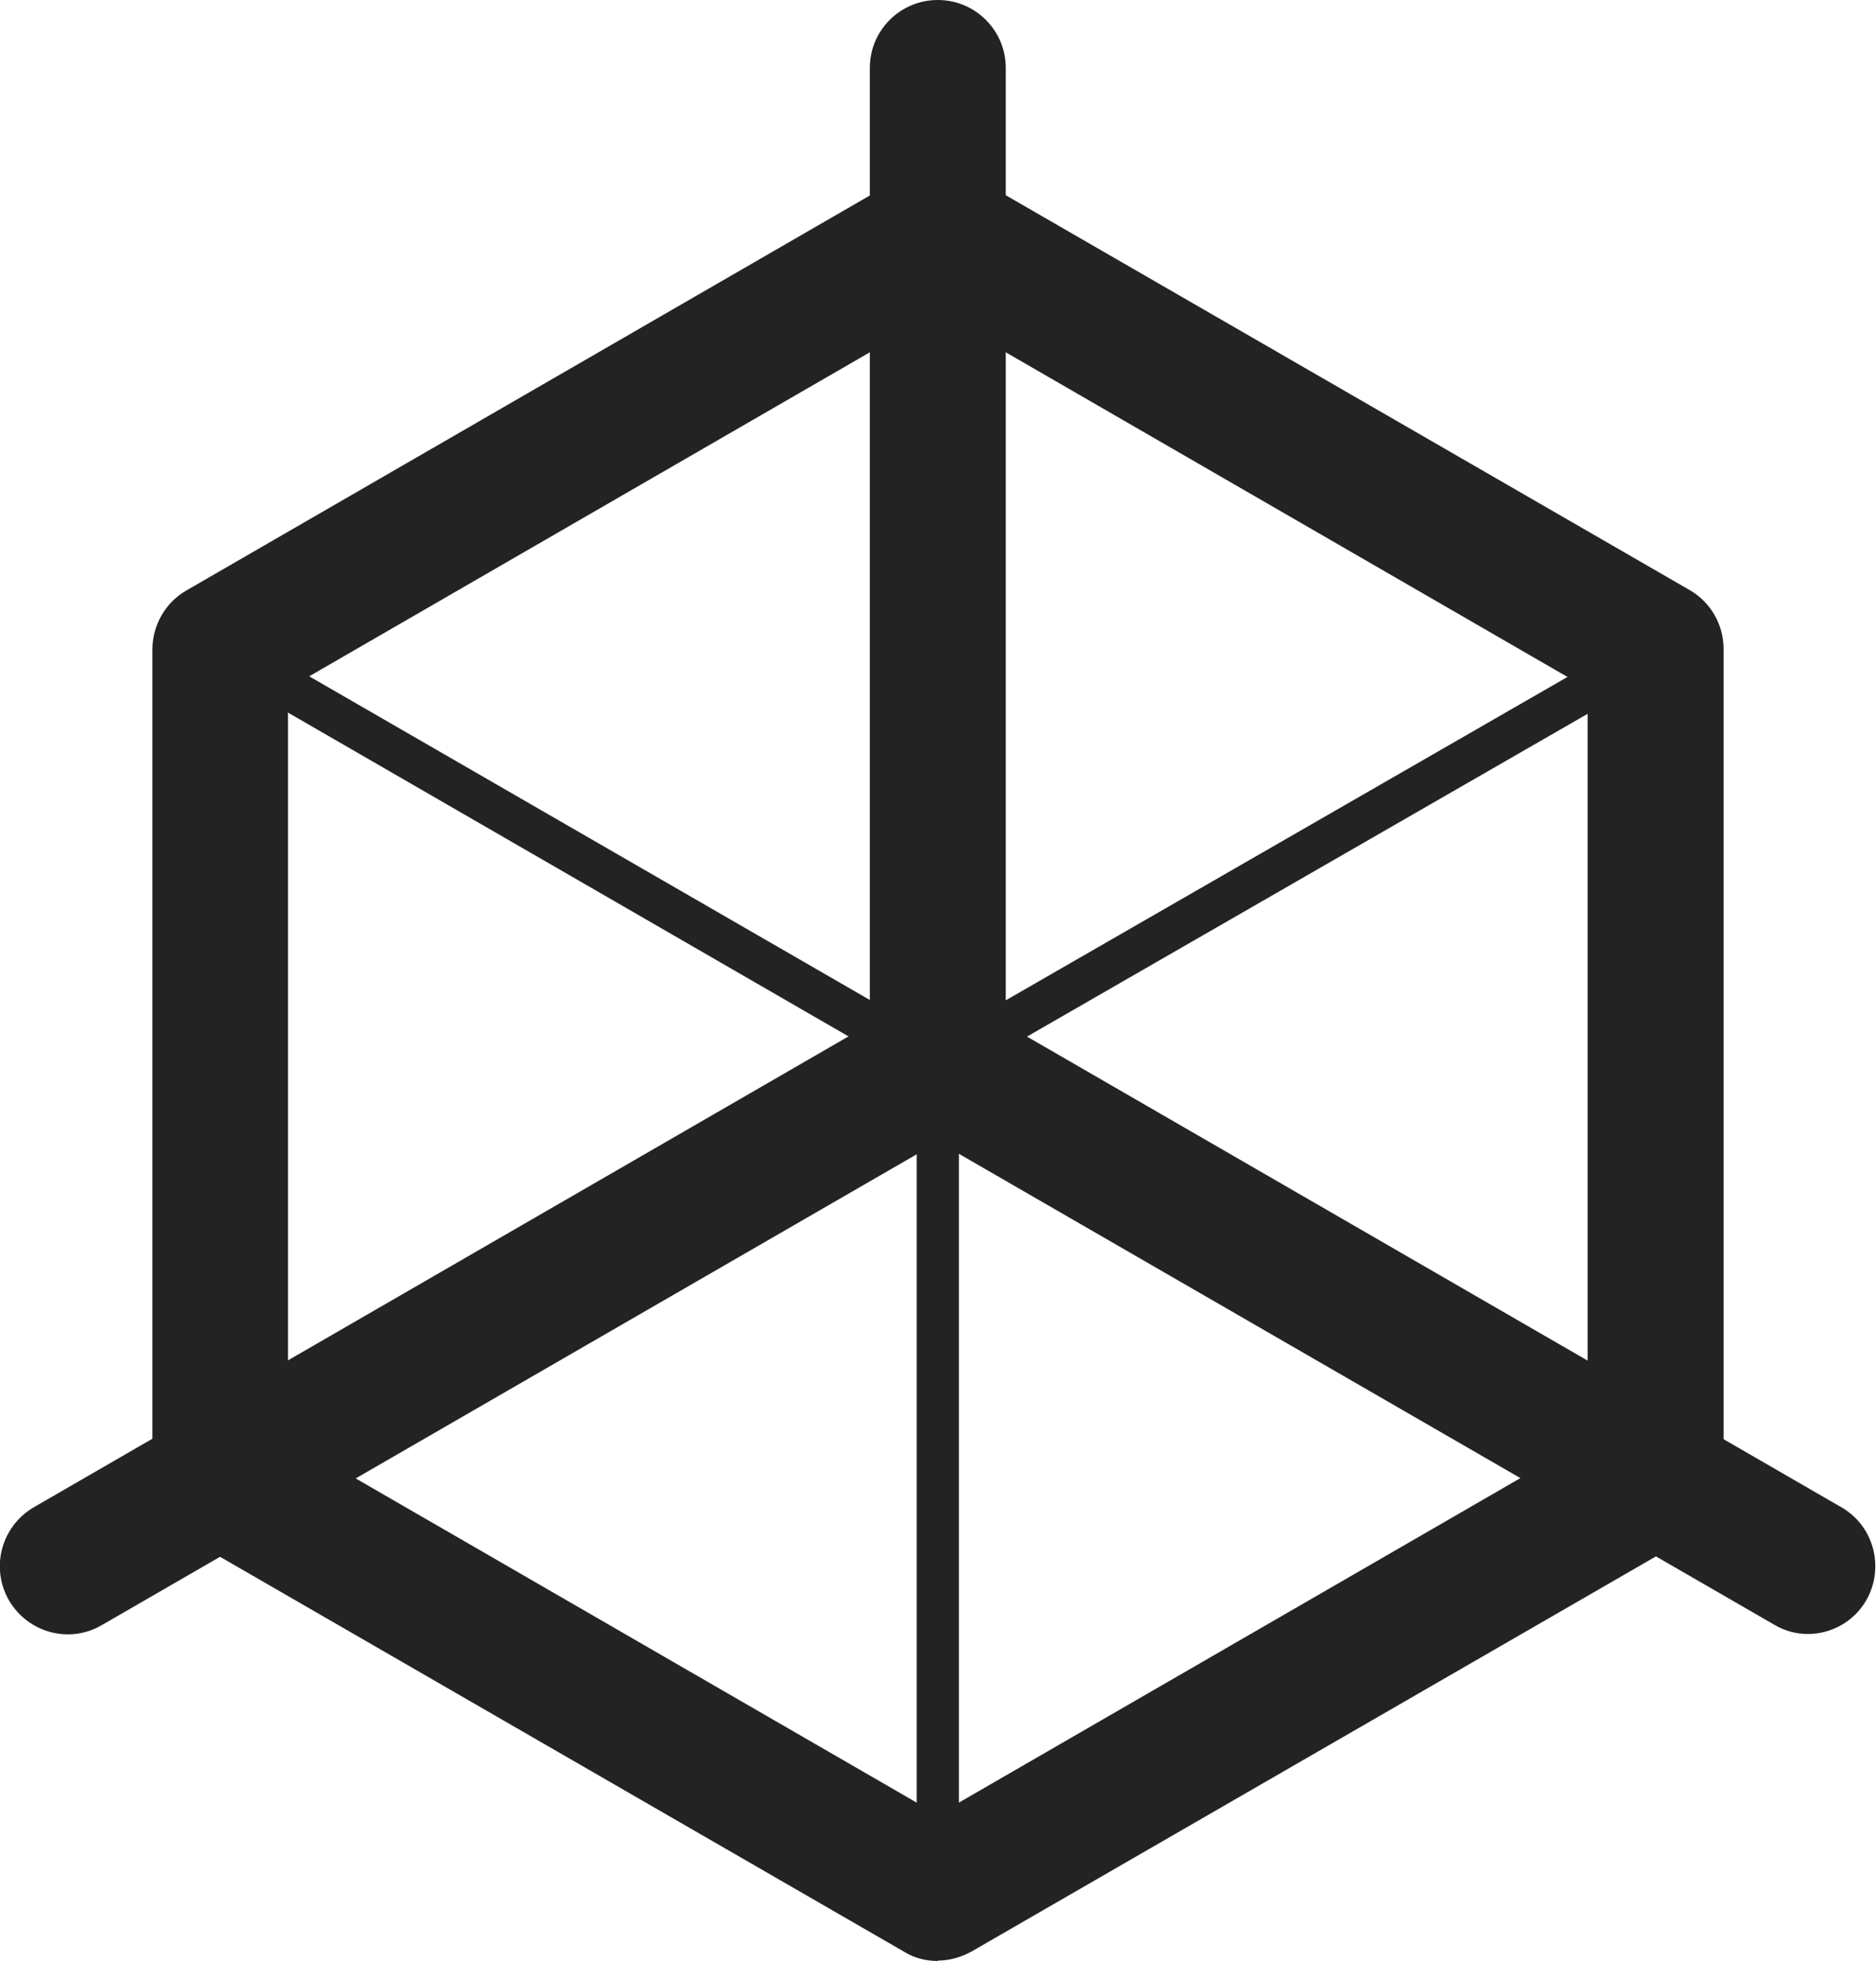
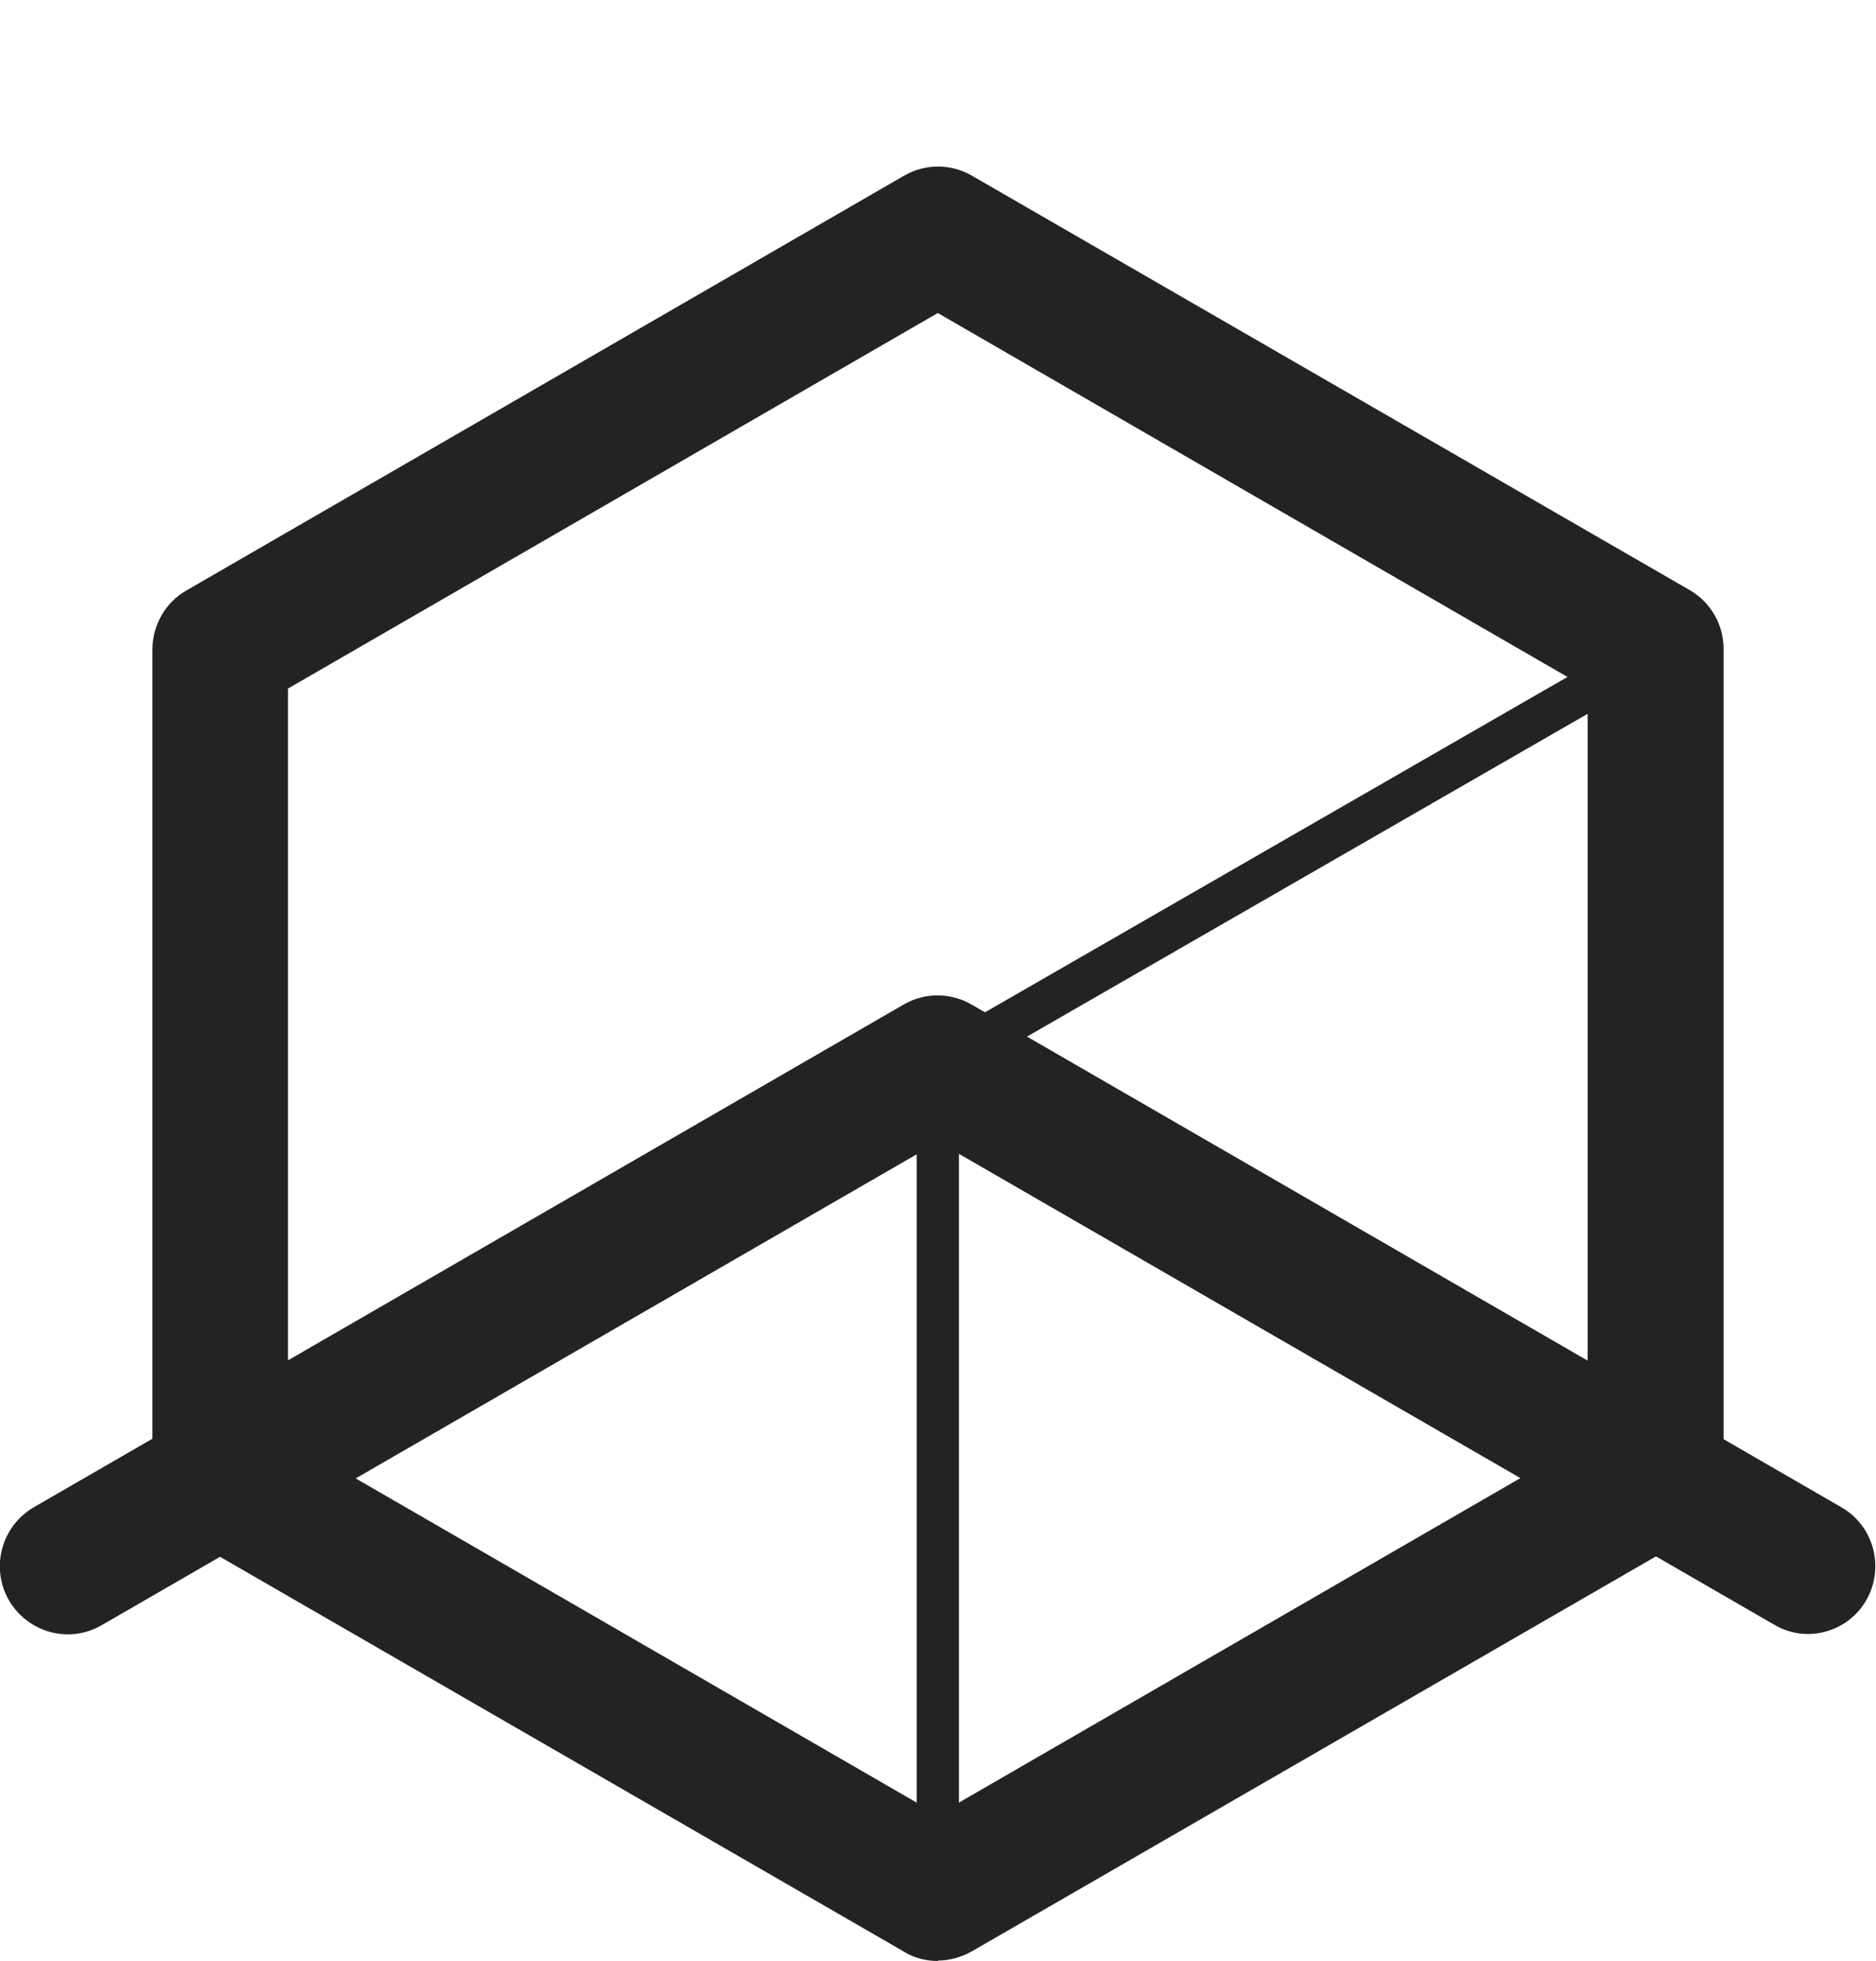
<svg xmlns="http://www.w3.org/2000/svg" id="Layer_2" data-name="Layer 2" viewBox="0 0 44.43 46.42">
  <defs>
    <style>
      .cls-1 {
        fill: #232323;
      }
    </style>
  </defs>
  <g id="Icons">
    <g>
      <g>
        <g>
          <path class="cls-1" d="M42.82,38.68c-.27,0-.55-.07-.8-.22l-19.8-11.43L2.41,38.47c-.77.45-1.75.18-2.2-.59-.44-.77-.18-1.75.59-2.2l20.6-11.9c.5-.29,1.11-.29,1.61,0l20.6,11.9c.77.44,1.03,1.43.59,2.2-.3.52-.84.8-1.39.8Z" />
-           <path class="cls-1" d="M22.21,26.79c-.89,0-1.61-.72-1.61-1.61V1.61c0-.89.72-1.61,1.61-1.61s1.61.72,1.61,1.61v23.57c0,.89-.72,1.61-1.61,1.61Z" />
        </g>
        <path class="cls-1" d="M22.21,46.42c-.28,0-.56-.07-.8-.22l-17-9.81c-.5-.29-.8-.82-.8-1.39V15.37c0-.57.31-1.11.8-1.39L21.41,4.16c.5-.29,1.11-.29,1.61,0l17,9.81c.5.29.8.82.8,1.39v19.63c0,.57-.31,1.11-.8,1.39l-17,9.81c-.25.14-.53.22-.8.22ZM6.82,34.07l15.39,8.89,15.39-8.89v-17.77l-15.39-8.89-15.39,8.89v17.77Z" />
      </g>
      <g>
-         <path class="cls-1" d="M22.21,25.68c-.08,0-.17-.02-.25-.07L4.97,15.8c-.24-.14-.32-.44-.18-.68.14-.24.44-.32.68-.18l17,9.81c.24.14.32.44.18.68-.09.16-.26.25-.43.25Z" />
        <path class="cls-1" d="M22.21,25.68c-.17,0-.34-.09-.43-.25-.14-.24-.06-.54.18-.68l16.7-9.61c.24-.14.55-.05.68.18.14.24.06.54-.18.68l-16.7,9.61c-.08.04-.16.07-.25.07Z" />
        <path class="cls-1" d="M22.21,45.31c-.28,0-.5-.22-.5-.5v-19.63c0-.28.22-.5.5-.5s.5.22.5.5v19.63c0,.28-.22.5-.5.5Z" />
      </g>
    </g>
  </g>
</svg>